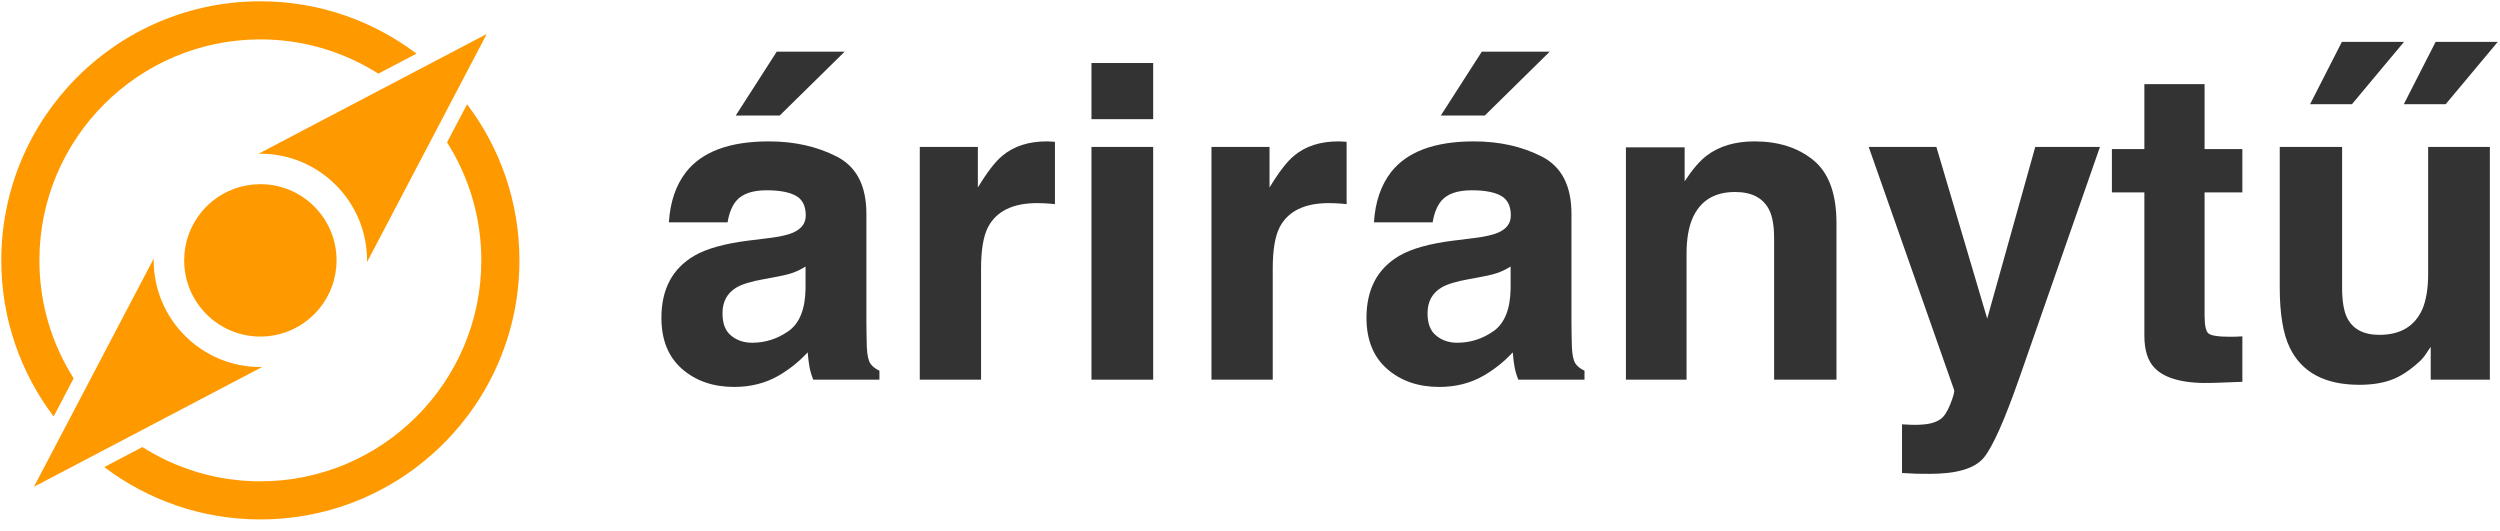
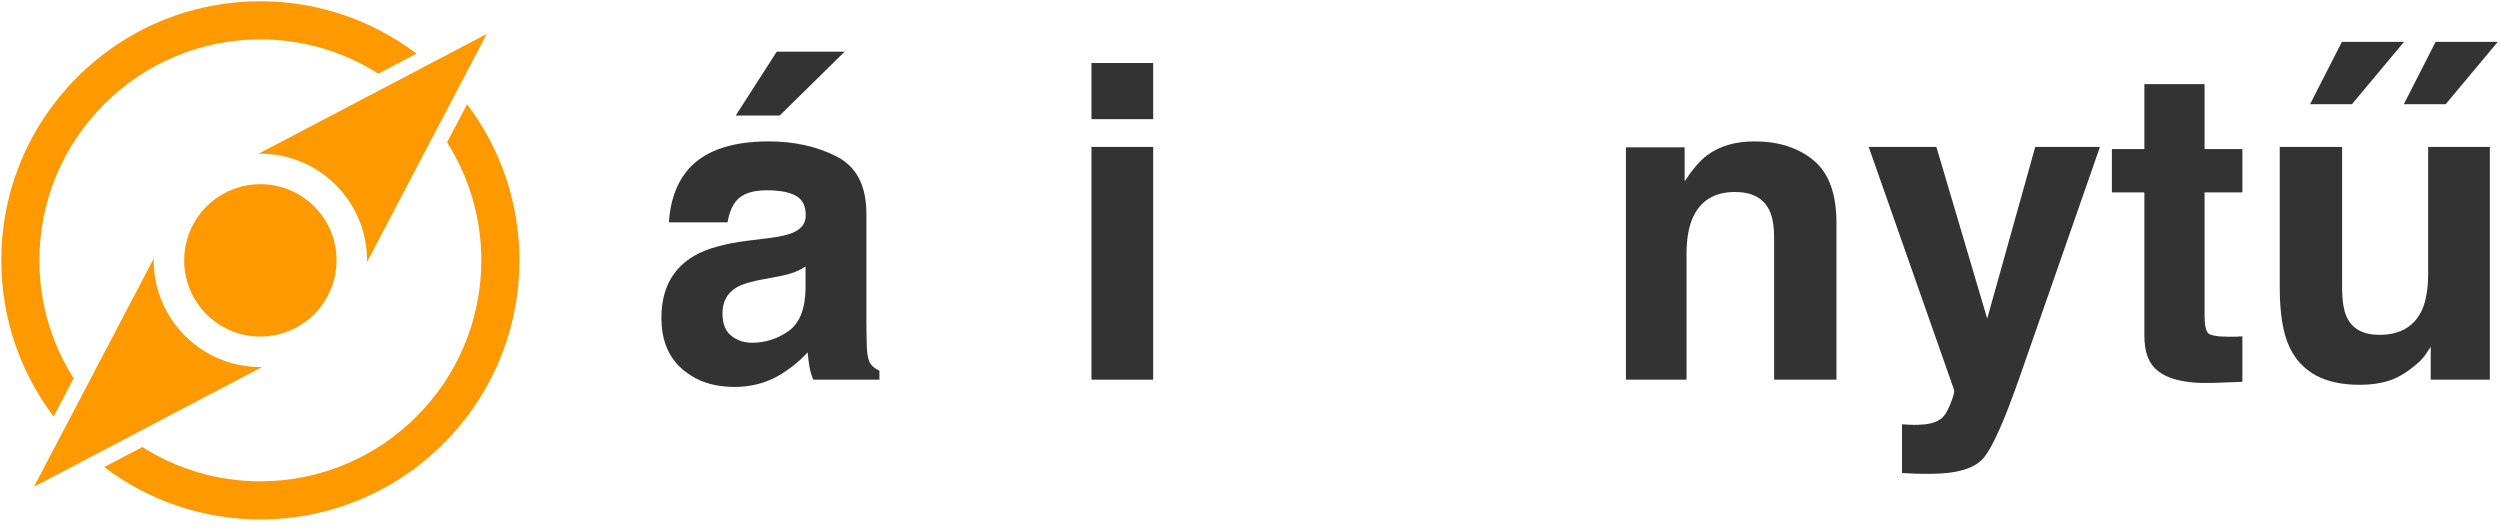
<svg xmlns="http://www.w3.org/2000/svg" width="193px" height="41px" viewBox="0 0 193 41" version="1.1">
  <title>Color logo - no background</title>
  <g id="Page-1" stroke="none" stroke-width="1" fill="none" fill-rule="evenodd">
    <g id="Color-logo---no-background" transform="translate(0.1, 0.1)" fill-rule="nonzero">
      <g id="SvgjsG2869" transform="translate(-0, 0)" fill="#FF9900">
        <path d="M40,20 C40,31.046 31.046,40 20,40 C15.474,40 11.299,38.494 7.948,35.959 L10.892,34.413 C13.53,36.086 16.652,37.058 20,37.058 C29.406,37.058 37.058,29.406 37.058,20 C37.058,16.653 36.086,13.531 34.413,10.892 L35.959,7.948 C38.494,11.299 40,15.474 40,20 Z M5.586,29.107 C3.914,26.469 2.941,23.347 2.941,20 C2.941,10.593 10.593,2.941 20,2.941 C23.347,2.941 26.469,3.914 29.108,5.586 L32.052,4.041 C28.701,1.505 24.526,1.13674712e-15 20,1.13674712e-15 C8.953,1.13674712e-15 1.13674712e-15,8.954 1.13674712e-15,20 C1.13674712e-15,24.526 1.505,28.701 4.041,32.052 L5.586,29.107 Z M19.852,11.772 C19.902,11.771 19.95,11.765 20,11.765 C24.541,11.765 28.235,15.458 28.235,20 C28.235,20.049 28.228,20.098 28.227,20.148 L33.661,9.794 L35.152,6.954 L37.478,2.522 L33.045,4.848 L30.205,6.338 L19.852,11.772 Z M20.147,28.227 C20.098,28.228 20.049,28.235 20,28.235 C15.458,28.235 11.765,24.541 11.765,20 C11.765,19.949 11.771,19.902 11.772,19.852 L6.339,30.205 L4.847,33.046 L2.521,37.478 L6.953,35.152 L9.794,33.661 L20.147,28.227 Z M20,14.118 C18.587,14.118 17.292,14.616 16.277,15.446 C16.126,15.57 15.979,15.702 15.84,15.84 C15.701,15.979 15.57,16.126 15.446,16.278 C14.616,17.292 14.118,18.587 14.118,20 C14.118,23.249 16.751,25.883 20,25.883 C21.412,25.883 22.708,25.384 23.722,24.554 C23.874,24.43 24.02,24.298 24.159,24.16 C24.298,24.02 24.429,23.875 24.554,23.722 C25.384,22.709 25.882,21.413 25.882,20 C25.882,16.751 23.248,14.118 20,14.118 Z" id="Shape" />
      </g>
      <g id="áriránytű" transform="translate(50.961, 3.133)" fill="#333333">
        <path d="M1.896,10.055 C3.138,8.473 5.27,7.682 8.292,7.682 C10.259,7.682 12.006,8.072 13.534,8.852 C15.061,9.632 15.825,11.105 15.825,13.27 L15.825,21.512 C15.825,22.084 15.836,22.776 15.858,23.589 C15.891,24.205 15.984,24.622 16.138,24.842 C16.292,25.062 16.523,25.243 16.831,25.386 L16.831,26.078 L11.72,26.078 C11.578,25.716 11.479,25.375 11.424,25.056 C11.369,24.738 11.325,24.375 11.292,23.968 C10.643,24.672 9.896,25.271 9.05,25.765 C8.039,26.348 6.896,26.639 5.621,26.639 C3.995,26.639 2.651,26.174 1.591,25.246 C0.53,24.317 0,23.001 0,21.298 C0,19.089 0.852,17.49 2.555,16.501 C3.489,15.962 4.863,15.578 6.676,15.347 L8.275,15.149 C9.143,15.039 9.764,14.902 10.138,14.737 C10.808,14.451 11.143,14.006 11.143,13.402 C11.143,12.665 10.888,12.157 10.377,11.877 C9.866,11.597 9.116,11.457 8.127,11.457 C7.017,11.457 6.231,11.731 5.77,12.281 C5.44,12.687 5.22,13.237 5.11,13.929 L0.577,13.929 C0.676,12.358 1.115,11.067 1.896,10.055 Z M5.39,22.683 C5.83,23.045 6.368,23.226 7.006,23.226 C8.017,23.226 8.948,22.93 9.8,22.336 C10.652,21.743 11.094,20.66 11.127,19.089 L11.127,17.342 C10.83,17.528 10.531,17.679 10.229,17.795 C9.926,17.91 9.511,18.017 8.984,18.116 L7.929,18.314 C6.94,18.49 6.231,18.704 5.803,18.957 C5.077,19.386 4.715,20.05 4.715,20.952 C4.715,21.754 4.94,22.331 5.39,22.683 Z M5.737,5.687 L8.902,0.758 L14.144,0.758 L9.132,5.687 L5.737,5.687 Z" id="á" />
-         <path d="M29.029,12.446 C27.139,12.446 25.869,13.061 25.221,14.292 C24.858,14.984 24.677,16.05 24.677,17.49 L24.677,26.078 L19.946,26.078 L19.946,8.11 L24.43,8.11 L24.43,11.242 C25.155,10.044 25.787,9.226 26.326,8.786 C27.205,8.05 28.348,7.682 29.754,7.682 C29.842,7.682 29.916,7.684 29.977,7.69 C30.037,7.695 30.172,7.704 30.381,7.715 L30.381,12.528 C30.084,12.495 29.82,12.473 29.589,12.462 C29.359,12.451 29.172,12.446 29.029,12.446 Z" id="r" />
        <path d="M37.964,8.11 L37.964,26.078 L33.2,26.078 L33.2,8.11 L37.964,8.11 Z M37.964,1.632 L37.964,5.967 L33.2,5.967 L33.2,1.632 L37.964,1.632 Z" id="i" />
-         <path d="M51.547,12.446 C49.656,12.446 48.387,13.061 47.739,14.292 C47.376,14.984 47.195,16.05 47.195,17.49 L47.195,26.078 L42.464,26.078 L42.464,8.11 L46.947,8.11 L46.947,11.242 C47.673,10.044 48.305,9.226 48.843,8.786 C49.722,8.05 50.865,7.682 52.272,7.682 C52.36,7.682 52.434,7.684 52.494,7.69 C52.555,7.695 52.69,7.704 52.898,7.715 L52.898,12.528 C52.602,12.495 52.338,12.473 52.107,12.462 C51.876,12.451 51.69,12.446 51.547,12.446 Z" id="r" />
-         <path d="M56.327,10.055 C57.569,8.473 59.701,7.682 62.723,7.682 C64.69,7.682 66.438,8.072 67.965,8.852 C69.493,9.632 70.256,11.105 70.256,13.27 L70.256,21.512 C70.256,22.084 70.267,22.776 70.289,23.589 C70.322,24.205 70.416,24.622 70.57,24.842 C70.723,25.062 70.954,25.243 71.262,25.386 L71.262,26.078 L66.152,26.078 C66.009,25.716 65.91,25.375 65.855,25.056 C65.8,24.738 65.756,24.375 65.723,23.968 C65.075,24.672 64.328,25.271 63.481,25.765 C62.47,26.348 61.327,26.639 60.053,26.639 C58.426,26.639 57.083,26.174 56.022,25.246 C54.962,24.317 54.431,23.001 54.431,21.298 C54.431,19.089 55.283,17.49 56.986,16.501 C57.921,15.962 59.294,15.578 61.108,15.347 L62.707,15.149 C63.575,15.039 64.196,14.902 64.569,14.737 C65.24,14.451 65.575,14.006 65.575,13.402 C65.575,12.665 65.319,12.157 64.808,11.877 C64.297,11.597 63.547,11.457 62.558,11.457 C61.448,11.457 60.663,11.731 60.201,12.281 C59.871,12.687 59.651,13.237 59.542,13.929 L55.008,13.929 C55.107,12.358 55.547,11.067 56.327,10.055 Z M59.822,22.683 C60.261,23.045 60.8,23.226 61.437,23.226 C62.448,23.226 63.38,22.93 64.231,22.336 C65.083,21.743 65.525,20.66 65.558,19.089 L65.558,17.342 C65.262,17.528 64.962,17.679 64.66,17.795 C64.358,17.91 63.943,18.017 63.415,18.116 L62.36,18.314 C61.371,18.49 60.663,18.704 60.234,18.957 C59.509,19.386 59.146,20.05 59.146,20.952 C59.146,21.754 59.371,22.331 59.822,22.683 Z M60.168,5.687 L63.333,0.758 L68.575,0.758 L63.564,5.687 L60.168,5.687 Z" id="á" />
        <path d="M82.883,11.589 C81.29,11.589 80.196,12.264 79.603,13.616 C79.295,14.33 79.141,15.243 79.141,16.352 L79.141,26.078 L74.46,26.078 L74.46,8.143 L78.993,8.143 L78.993,10.764 C79.598,9.841 80.169,9.176 80.707,8.77 C81.675,8.044 82.9,7.682 84.384,7.682 C86.241,7.682 87.76,8.168 88.941,9.141 C90.123,10.113 90.714,11.726 90.714,13.979 L90.714,26.078 L85.9,26.078 L85.9,15.149 C85.9,14.204 85.774,13.479 85.521,12.973 C85.059,12.05 84.18,11.589 82.883,11.589 Z" id="n" />
        <path d="M102.351,21.364 L106.06,8.11 L111.055,8.11 L104.89,25.782 C103.703,29.188 102.764,31.301 102.071,32.12 C101.379,32.939 99.994,33.348 97.917,33.348 C97.5,33.348 97.164,33.345 96.912,33.34 C96.659,33.334 96.28,33.315 95.774,33.282 L95.774,29.524 L96.368,29.556 C96.829,29.578 97.269,29.562 97.686,29.507 C98.104,29.452 98.456,29.326 98.741,29.128 C99.016,28.941 99.272,28.551 99.508,27.957 C99.744,27.364 99.84,27.001 99.796,26.87 L93.203,8.11 L98.428,8.11 L102.351,21.364 Z" id="y" />
        <path d="M122.05,22.732 L122.05,26.243 L119.825,26.326 C117.605,26.402 116.088,26.018 115.275,25.172 C114.748,24.633 114.484,23.803 114.484,22.683 L114.484,11.621 L111.978,11.621 L111.978,8.275 L114.484,8.275 L114.484,3.264 L119.133,3.264 L119.133,8.275 L122.05,8.275 L122.05,11.621 L119.133,11.621 L119.133,21.116 C119.133,21.853 119.226,22.312 119.413,22.493 C119.6,22.674 120.171,22.765 121.127,22.765 C121.27,22.765 121.421,22.762 121.581,22.757 C121.74,22.751 121.896,22.743 122.05,22.732 Z" id="t" />
        <path d="M136.59,23.54 C136.546,23.595 136.436,23.759 136.26,24.034 C136.084,24.309 135.875,24.551 135.633,24.76 C134.897,25.419 134.186,25.869 133.499,26.111 C132.812,26.353 132.007,26.474 131.084,26.474 C128.424,26.474 126.633,25.518 125.71,23.606 C125.193,22.551 124.935,20.996 124.935,18.941 L124.935,8.11 L129.749,8.11 L129.749,18.941 C129.749,19.963 129.869,20.732 130.111,21.248 C130.54,22.16 131.38,22.617 132.633,22.617 C134.238,22.617 135.337,21.968 135.93,20.671 C136.238,19.968 136.392,19.039 136.392,17.886 L136.392,8.11 L141.156,8.11 L141.156,26.078 L136.59,26.078 L136.59,23.54 Z M136.969,0 L141.766,0 L137.743,4.813 L134.512,4.813 L136.969,0 Z M127.276,4.813 L129.732,0 L134.529,0 L130.507,4.813 L127.276,4.813 Z" id="ű" />
      </g>
    </g>
  </g>
</svg>